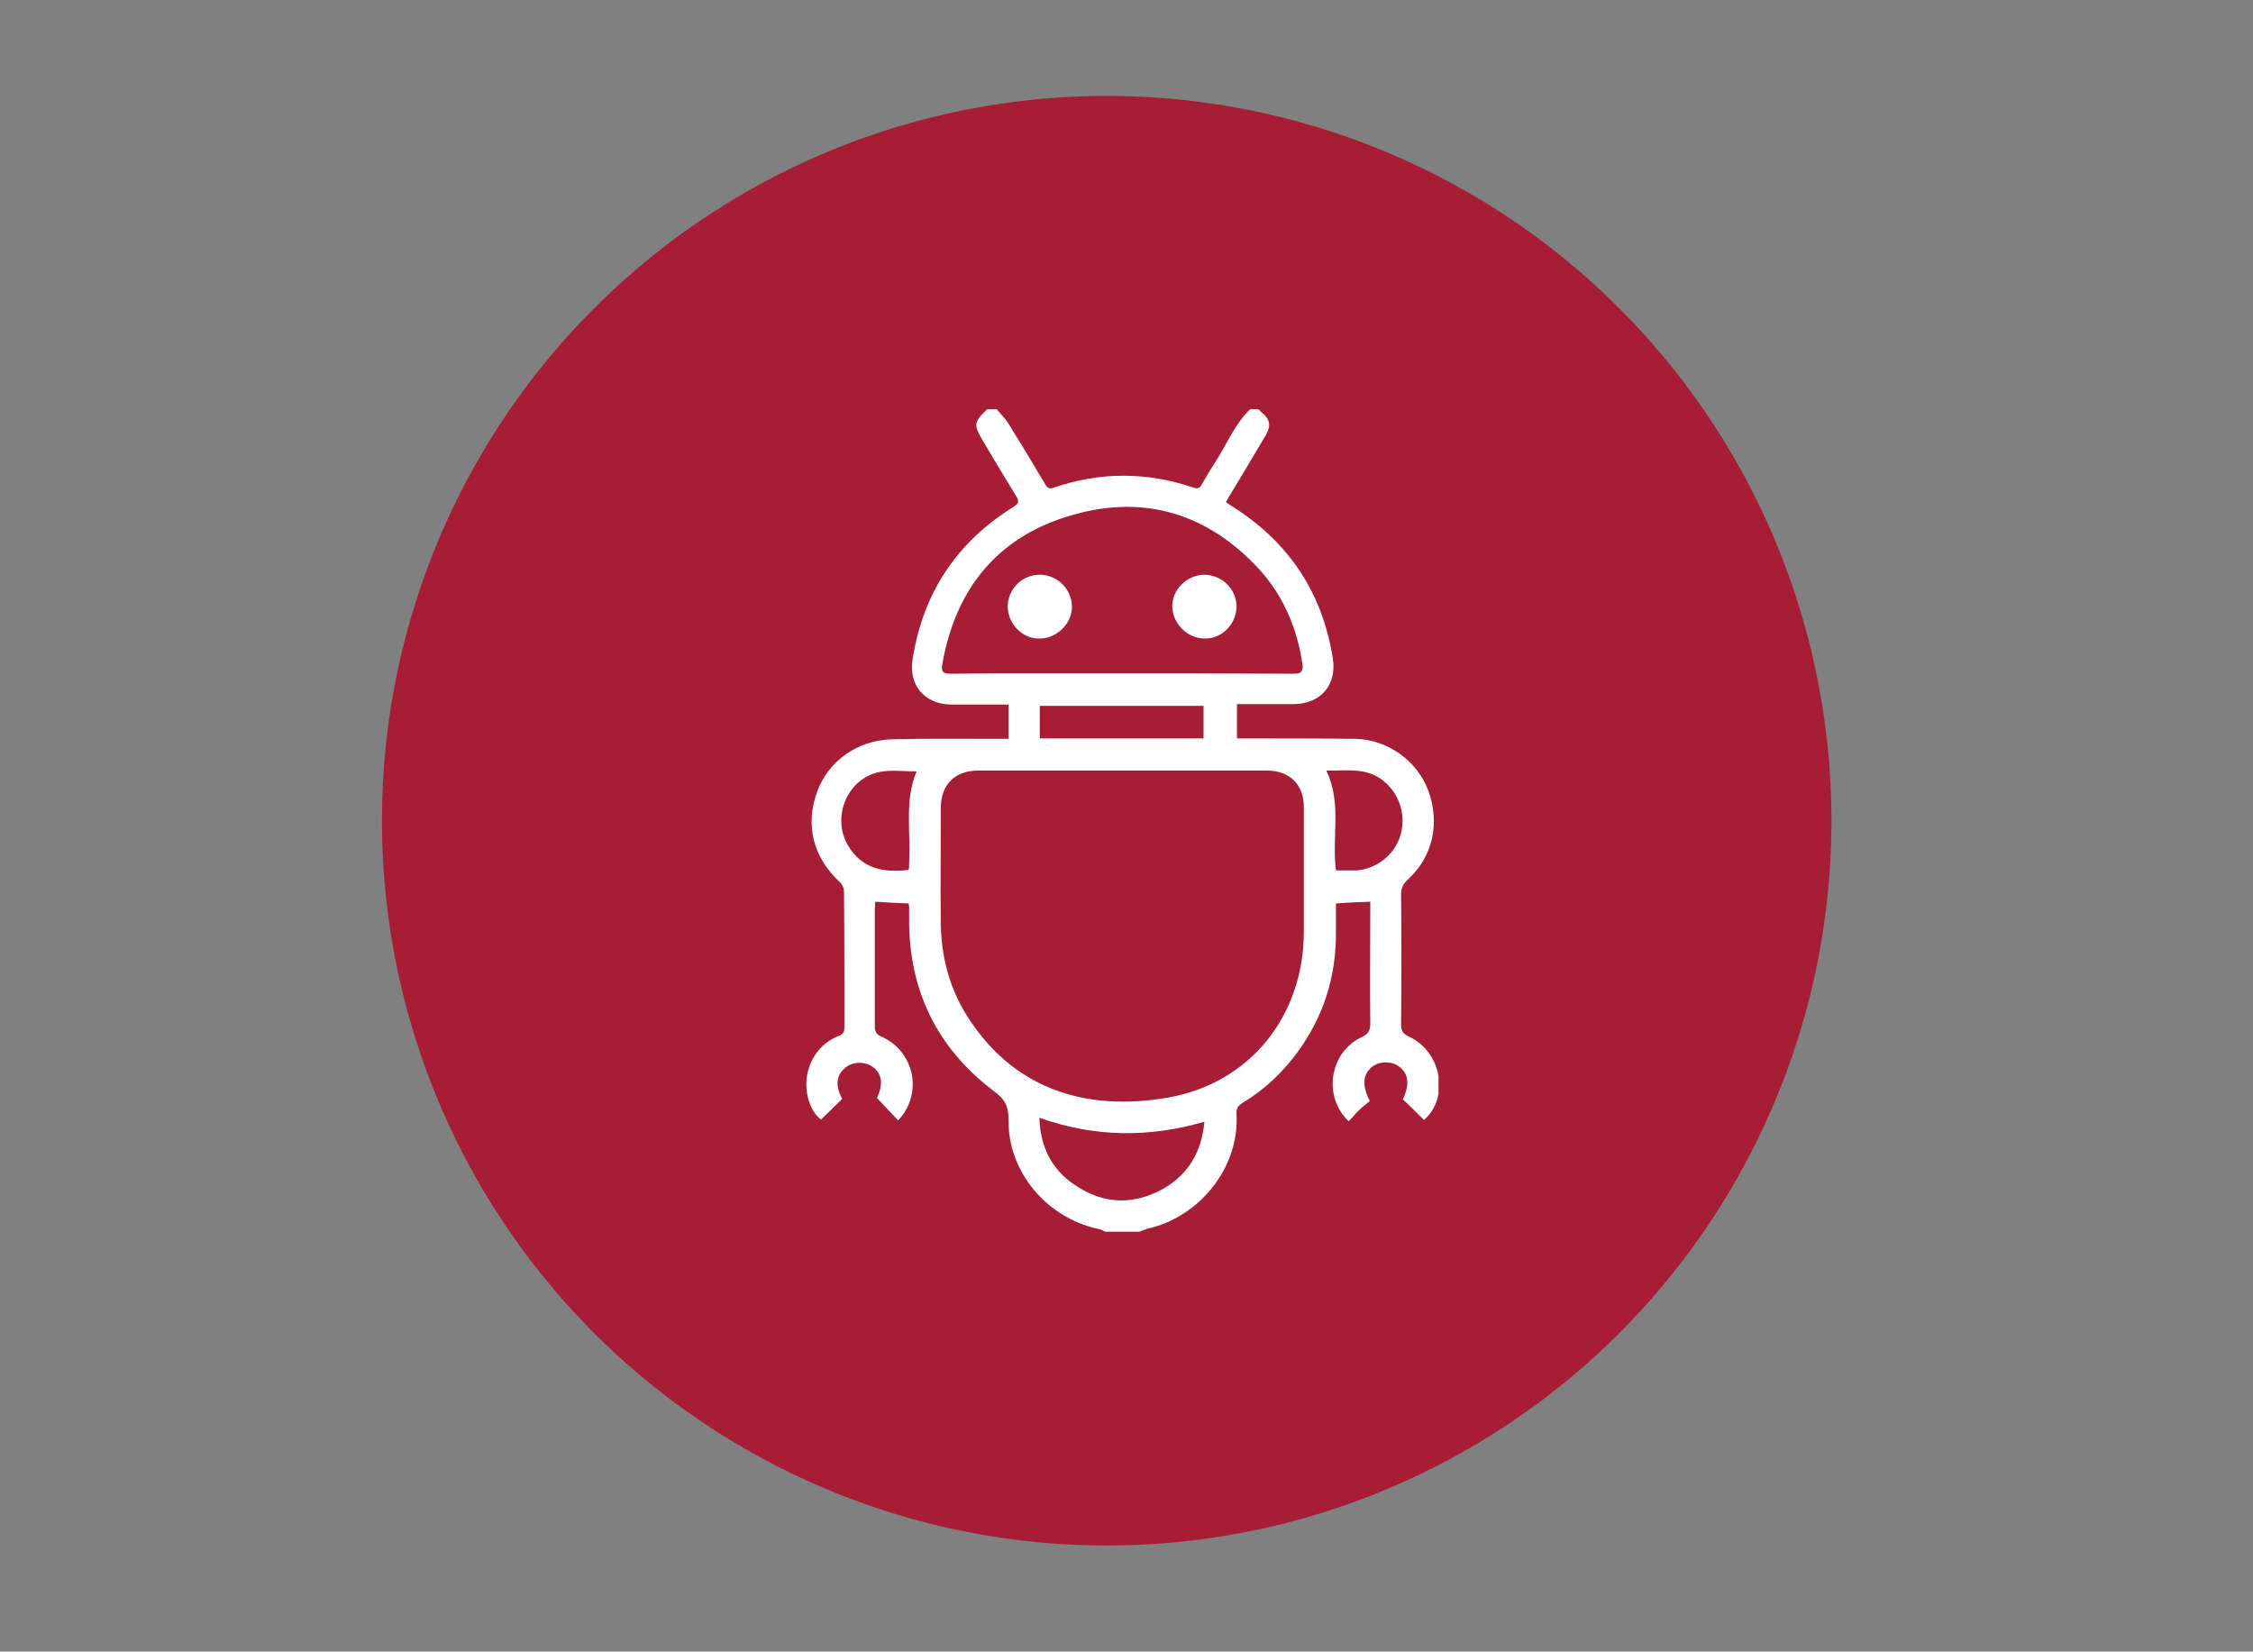
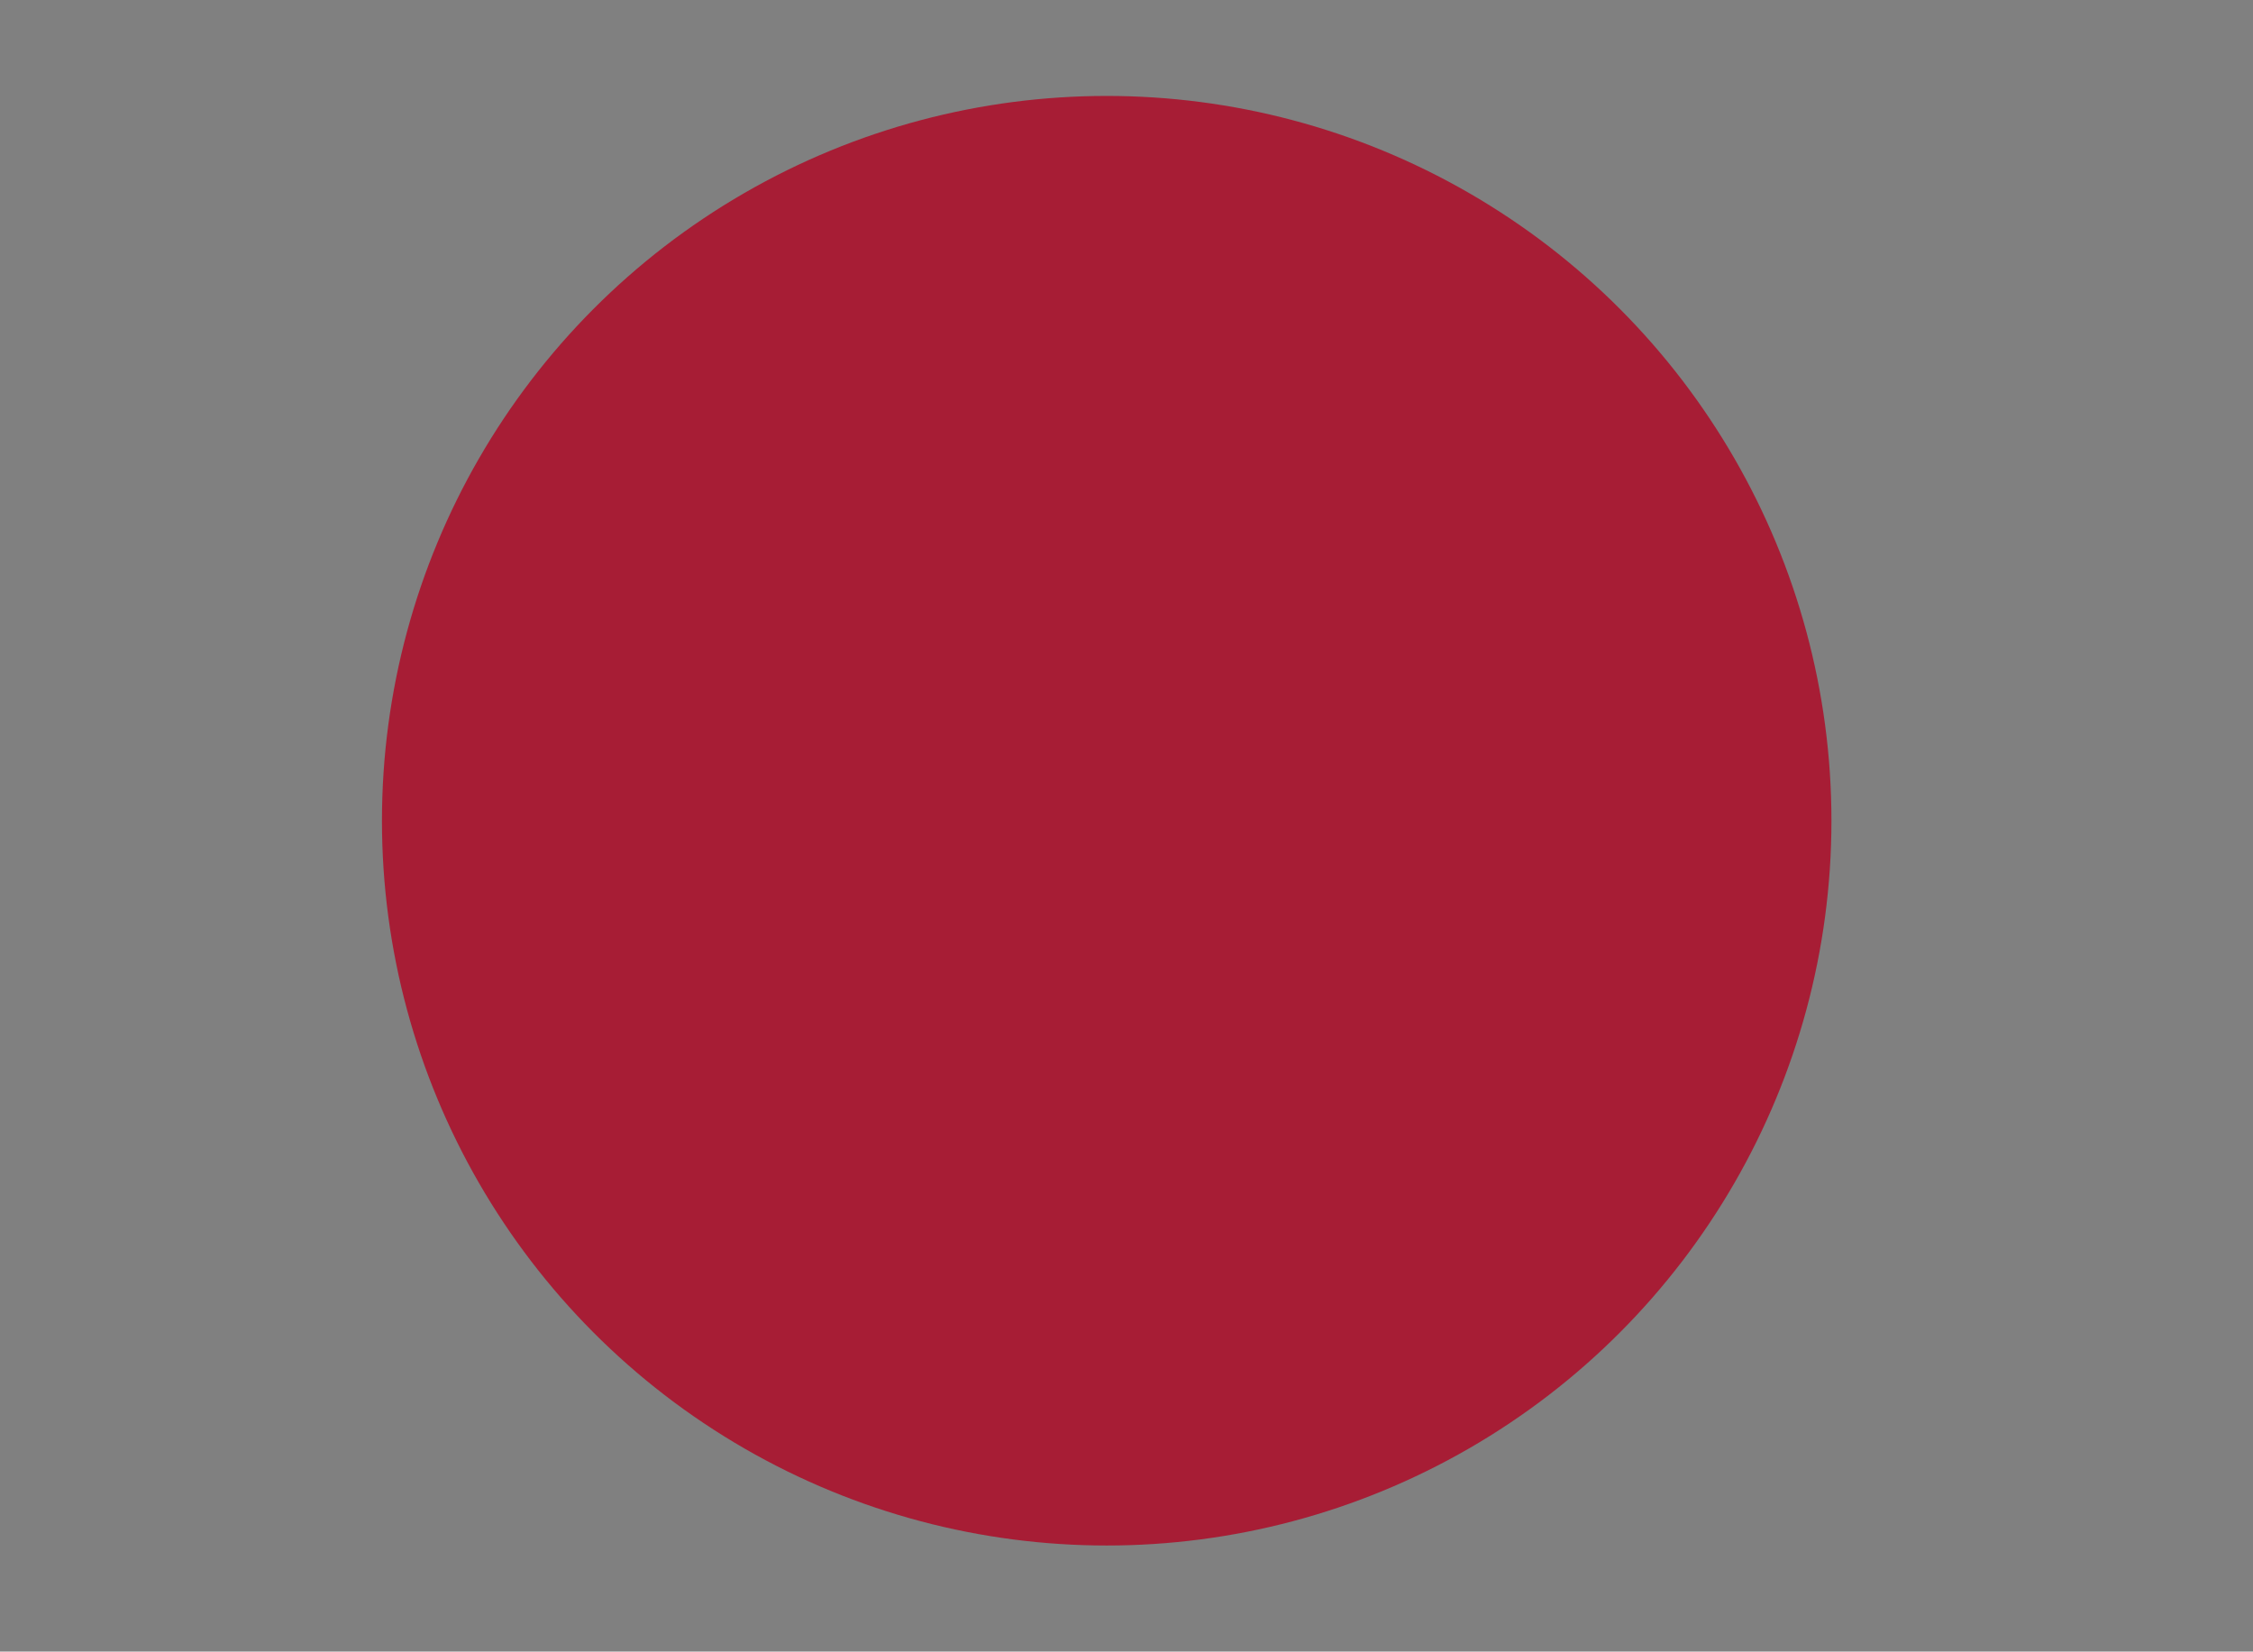
<svg xmlns="http://www.w3.org/2000/svg" xmlns:xlink="http://www.w3.org/1999/xlink" version="1.1" id="Layer_1" x="0px" y="0px" viewBox="0 0 512 375.3" style="enable-background:new 0 0 512 375.3;" xml:space="preserve">
  <rect x="0" y="0" width="512" height="375.3" fill="#808080" stroke="none" />
  <style type="text/css">
	.st0{fill:#A71D35;}
	.st1{clip-path:url(#SVGID_2_);fill:#FFFFFF;}
</style>
  <circle class="st0" cx="251.5" cy="186.5" r="164.7" />
  <g>
    <defs>
-       <rect id="SVGID_1_" x="183" y="93" width="143.9" height="186.9" />
-     </defs>
+       </defs>
    <clipPath id="SVGID_2_">
      <use xlink:href="#SVGID_1_" style="overflow:visible;" />
    </clipPath>
    <path class="st1" d="M236.3,167.8h37.2v-7.4h-37.2v1.9V167.8z M303.6,197.8c1.5,0,3,0,4.4,0c4.6-0.2,8.8-3.4,10.2-7.8   c1.5-4.7-0.2-9.8-4-12.7c-3.9-3-8.3-2.1-12.8-2.2C305,182.5,302.6,190.2,303.6,197.8 M206.4,197.7c0.1-0.3,0.2-0.4,0.2-0.5   c0-0.4,0-0.8,0-1.3c0.4-6.9-1.1-13.9,1.7-20.6c-2.7,0-5.6-0.4-8.3,0.1c-7.4,1.4-11.1,10.2-7.3,16.7   C195.9,197.5,200.8,198.3,206.4,197.7 M273.7,254.9c-12.7,3.7-25.1,3.5-37.5-0.9c0.2,6.6,2.8,11.8,8.1,15.3   c6.5,4.4,13.3,4.6,20.1,0.8C270.1,266.8,273.1,261.7,273.7,254.9 M254.9,153c5.1,0,10.2,0,15.3,0c8,0,15.9,0.1,23.9,0.1   c1.5,0,2.1-0.5,1.9-2.1c-1.2-8.2-4.3-15.5-9.8-21.6c-11.6-12.6-26-17.1-42.4-12.4c-16.7,4.7-26.5,16.4-29.6,33.6   c-0.4,2.1,0,2.5,2.1,2.5c3.3,0,6.7-0.1,10-0.1C235.8,153,245.3,153,254.9,153 M255.1,175.1c-10.9,0-21.9,0-32.8,0   c-5.3,0-8.5,3.2-8.5,8.5c0,8.8-0.1,17.5,0,26.3c0.1,7,1.7,13.6,5.2,19.7c10.6,17.9,27.7,23.1,46.5,19.8   c18.7-3.3,30.8-18.7,30.8-37.7c0-9.4,0-18.9,0-28.3c0-5.1-3.2-8.3-8.4-8.3C276.9,175.1,266,175.1,255.1,175.1 M286,93   c0.2,0.2,0.5,0.5,0.7,0.7c1.9,1.5,2.2,3,1,5.1c-2.8,4.7-5.5,9.3-8.3,13.9c-0.2,0.4-0.5,0.8-0.8,1.4c0.7,0.5,1.4,1,2.1,1.4   c12.5,8.1,19.9,19.5,22.2,34.2c0.9,6-2.8,10.2-8.8,10.3c-3.6,0-7.3,0-10.9,0c-0.7,0-1.3,0-2.1,0v7.8c0.8,0,1.4,0,2.1,0   c8.3,0,16.5,0,24.8,0.1c7.3,0.1,14.1,5,16.6,11.8c2.7,7.4,1,15-4.7,20.2c-1,0.9-1.5,1.9-1.5,3.3c0.1,9.9,0.1,19.8,0,29.7   c0,1.3,0.4,2,1.7,2.6c7.5,3.4,9.4,13.9,3.5,19c-1.6-1.6-3.2-3.2-4.8-4.7c1.6-3.4,1.3-5.8-0.8-7.4c-1.8-1.4-4.7-1.3-6.4,0.2   c-1.9,1.7-2.1,4.1-0.3,7.6c-0.7,0.6-1.7,1.3-2.5,2.1c-0.8,0.8-1.5,1.7-2.3,2.5c-6-5.7-4.3-15.7,2.9-19.1c1.5-0.7,2-1.5,2-3.1   c-0.1-8.6,0-17.2,0-25.7c0-0.7,0-1.3,0-2c-2.7,0.1-5.2,0.2-7.8,0.4c0,2.3,0,4.6,0,6.8c0,9.9-2.8,18.8-8.6,26.8   c-3.4,4.7-7.6,8.7-12.6,11.7c-1.1,0.7-1.5,1.3-1.4,2.6c0.7,11.9-8.2,23.3-20.2,26c-0.7,0.2-1.4,0.5-2.1,0.8h-7.3   c-0.7-0.3-1.3-0.7-2.1-0.8c-11.5-2.6-20.3-13-20.1-24.7c0-3.2-0.9-4.8-3.4-6.6c-12.9-9.8-19.3-22.9-19.2-39.2c0-0.9,0-1.8,0-2.7   c0-0.2-0.1-0.3-0.1-0.7c-2.4-0.1-4.9-0.2-7.6-0.4c0,0.6-0.1,1.2-0.1,1.8c0,8.8,0,17.6,0,26.5c0,1.3,0.4,1.9,1.6,2.4   c7.5,3.4,9.4,13,3.7,19c-1.6-1.7-3.1-3.3-4.8-5.1c1.4-3,1.2-5.5-0.9-7c-1.8-1.4-4.7-1.3-6.4,0.2c-2,1.7-2.2,4.1-0.6,7   c-1.6,1.6-3.2,3.1-4.8,4.7c-2.6-1.8-4.1-6.8-3-10.9c1-3.8,3.3-6.6,7-8.1c1-0.4,1.3-0.9,1.3-1.9c0-10.3,0-20.7-0.1-31   c0-0.7-0.4-1.5-0.9-2c-6.1-5.6-8-13-5.2-20.6c2.5-6.9,9.1-11.7,17-11.9c8-0.2,16.1-0.1,24.1-0.1c0.7,0,1.4,0,2.4,0v-7.8   c-0.8,0-1.5,0-2.3,0c-3.6,0-7.2,0-10.8,0c-6-0.1-9.7-4.4-8.7-10.4c2.4-15,10-26.5,22.9-34.5c1.2-0.8,1.4-1.3,0.6-2.5   c-2.5-4.1-5-8.2-7.4-12.3c-2.3-3.9-2.3-4.3,0.8-7.4h2.2c0.9,1.1,2,2.1,2.7,3.3c2.8,4.5,5.6,9.1,8.3,13.7c0.5,0.9,1,1.2,2,0.8   c10.5-3.6,21.1-3.6,31.7,0c0.9,0.3,1.4,0.2,1.9-0.7c1-1.8,2.1-3.6,3.2-5.3c2.6-4,4.3-8.5,7.9-11.9H286z" />
    <path class="st1" d="M229,137.9c0-4,3.2-7.3,7.3-7.3c3.9,0,7.2,3.2,7.3,7.1c0.1,3.9-3.3,7.3-7.2,7.4   C232.5,145.3,229.1,141.9,229,137.9" />
-     <path class="st1" d="M273.6,130.6c4,0,7.4,3.2,7.4,7.2c0,3.9-3.2,7.3-7.1,7.3c-3.9,0.1-7.4-3.3-7.5-7.2   C266.3,134.1,269.6,130.7,273.6,130.6" />
  </g>
</svg>